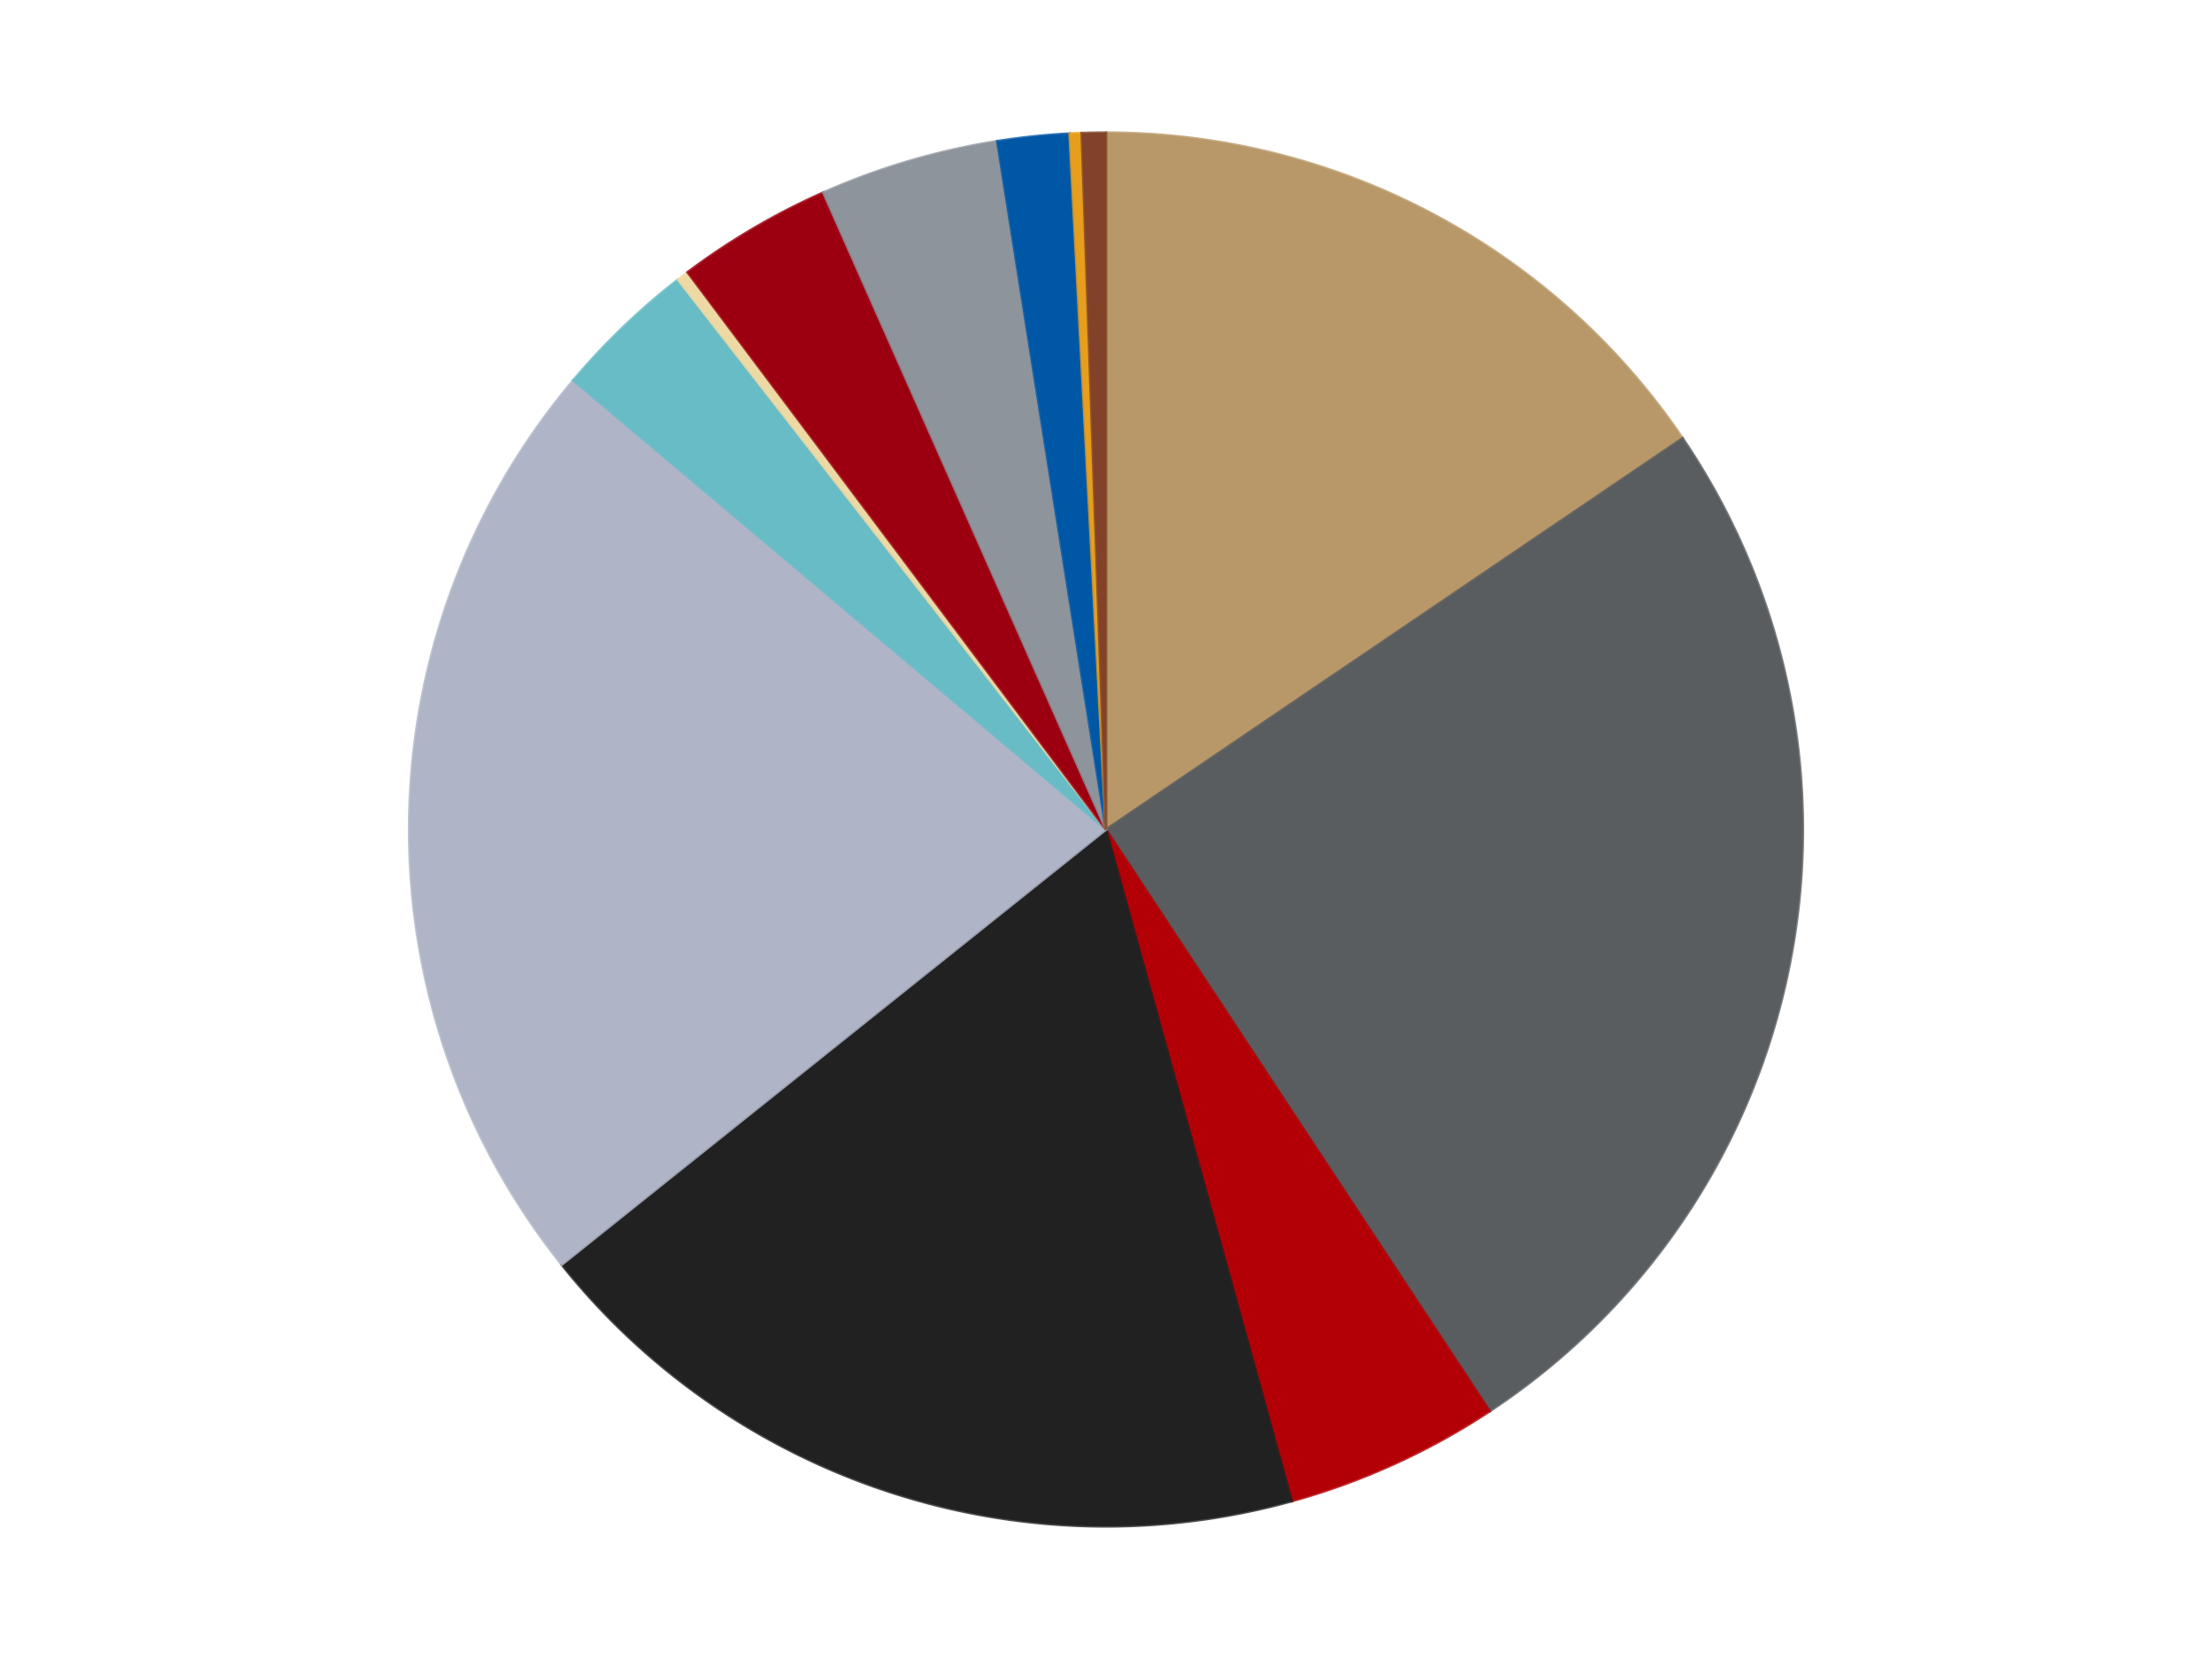
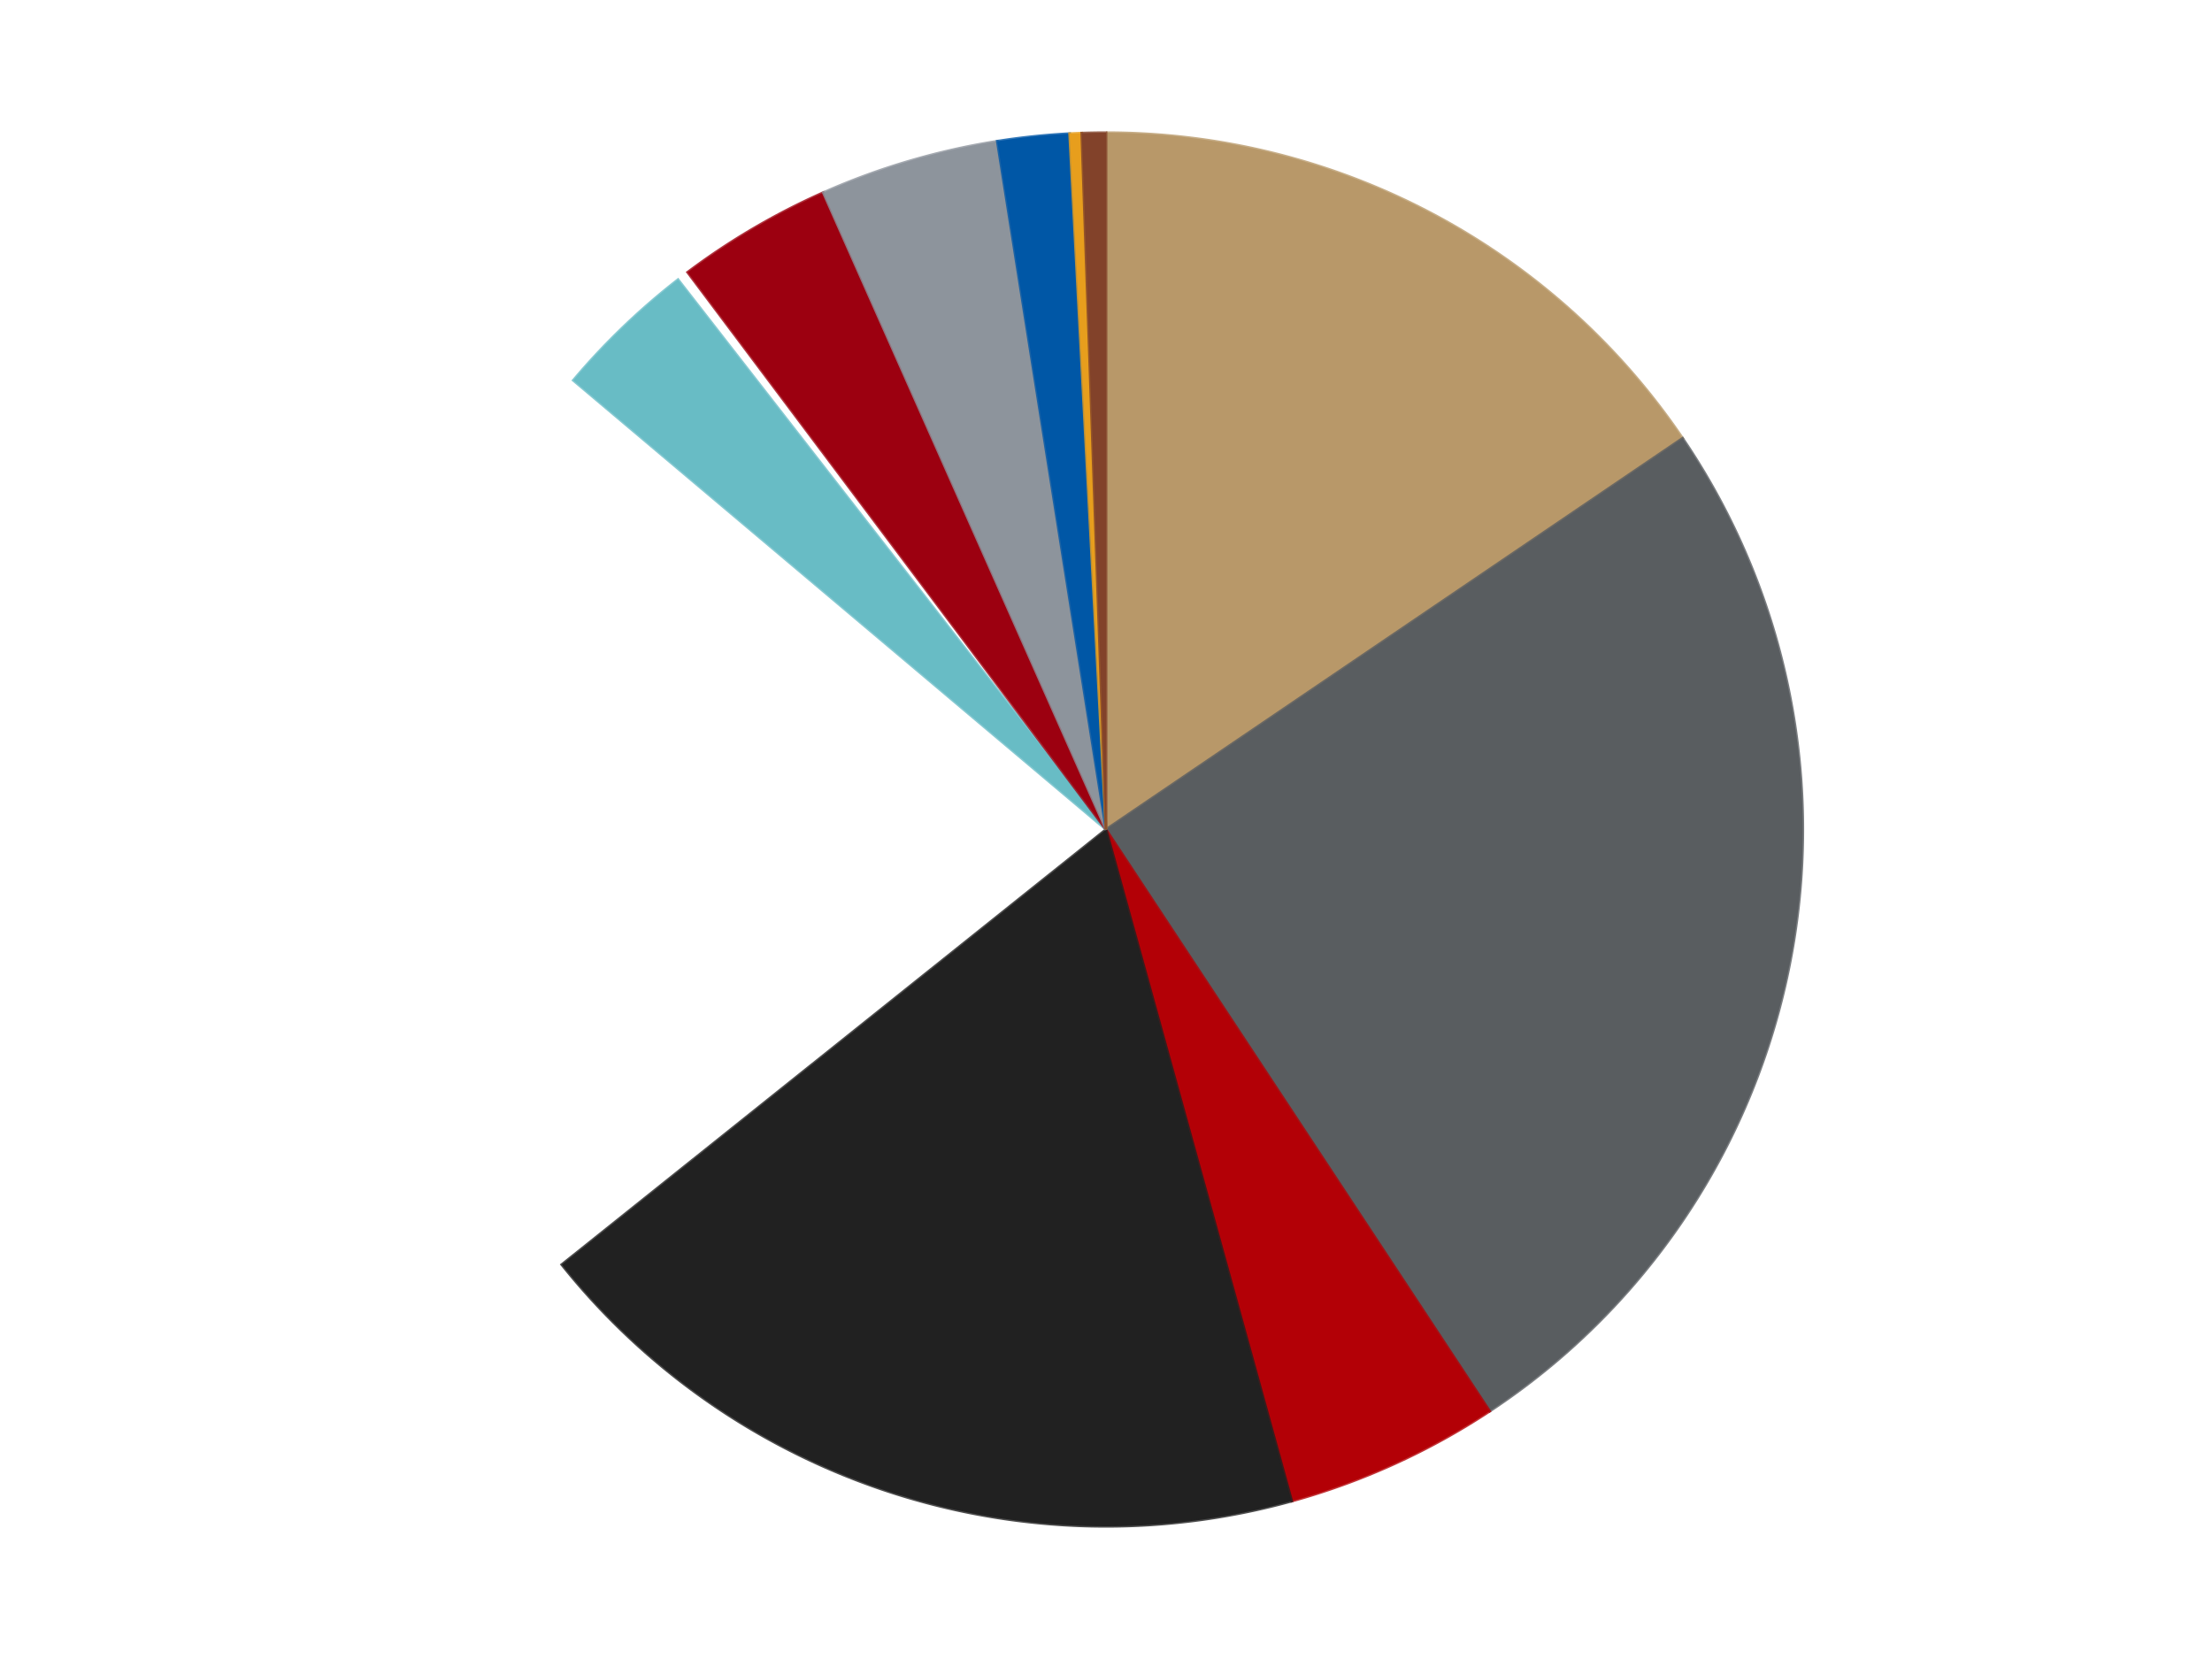
<svg xmlns="http://www.w3.org/2000/svg" xmlns:xlink="http://www.w3.org/1999/xlink" id="chart-c2552b5c-0ba8-46cc-b944-b9784df0a656" class="pygal-chart" viewBox="0 0 800 600">
  <defs>
    <style type="text/css">#chart-c2552b5c-0ba8-46cc-b944-b9784df0a656{-webkit-user-select:none;-webkit-font-smoothing:antialiased;font-family:Consolas,"Liberation Mono",Menlo,Courier,monospace}#chart-c2552b5c-0ba8-46cc-b944-b9784df0a656 .title{font-family:Consolas,"Liberation Mono",Menlo,Courier,monospace;font-size:16px}#chart-c2552b5c-0ba8-46cc-b944-b9784df0a656 .legends .legend text{font-family:Consolas,"Liberation Mono",Menlo,Courier,monospace;font-size:14px}#chart-c2552b5c-0ba8-46cc-b944-b9784df0a656 .axis text{font-family:Consolas,"Liberation Mono",Menlo,Courier,monospace;font-size:10px}#chart-c2552b5c-0ba8-46cc-b944-b9784df0a656 .axis text.major{font-family:Consolas,"Liberation Mono",Menlo,Courier,monospace;font-size:10px}#chart-c2552b5c-0ba8-46cc-b944-b9784df0a656 .text-overlay text.value{font-family:Consolas,"Liberation Mono",Menlo,Courier,monospace;font-size:16px}#chart-c2552b5c-0ba8-46cc-b944-b9784df0a656 .text-overlay text.label{font-family:Consolas,"Liberation Mono",Menlo,Courier,monospace;font-size:10px}#chart-c2552b5c-0ba8-46cc-b944-b9784df0a656 .tooltip{font-family:Consolas,"Liberation Mono",Menlo,Courier,monospace;font-size:14px}#chart-c2552b5c-0ba8-46cc-b944-b9784df0a656 text.no_data{font-family:Consolas,"Liberation Mono",Menlo,Courier,monospace;font-size:64px}
#chart-c2552b5c-0ba8-46cc-b944-b9784df0a656{background-color:transparent}#chart-c2552b5c-0ba8-46cc-b944-b9784df0a656 path,#chart-c2552b5c-0ba8-46cc-b944-b9784df0a656 line,#chart-c2552b5c-0ba8-46cc-b944-b9784df0a656 rect,#chart-c2552b5c-0ba8-46cc-b944-b9784df0a656 circle{-webkit-transition:150ms;-moz-transition:150ms;transition:150ms}#chart-c2552b5c-0ba8-46cc-b944-b9784df0a656 .graph &gt; .background{fill:transparent}#chart-c2552b5c-0ba8-46cc-b944-b9784df0a656 .plot &gt; .background{fill:transparent}#chart-c2552b5c-0ba8-46cc-b944-b9784df0a656 .graph{fill:rgba(0,0,0,.87)}#chart-c2552b5c-0ba8-46cc-b944-b9784df0a656 text.no_data{fill:rgba(0,0,0,1)}#chart-c2552b5c-0ba8-46cc-b944-b9784df0a656 .title{fill:rgba(0,0,0,1)}#chart-c2552b5c-0ba8-46cc-b944-b9784df0a656 .legends .legend text{fill:rgba(0,0,0,.87)}#chart-c2552b5c-0ba8-46cc-b944-b9784df0a656 .legends .legend:hover text{fill:rgba(0,0,0,1)}#chart-c2552b5c-0ba8-46cc-b944-b9784df0a656 .axis .line{stroke:rgba(0,0,0,1)}#chart-c2552b5c-0ba8-46cc-b944-b9784df0a656 .axis .guide.line{stroke:rgba(0,0,0,.54)}#chart-c2552b5c-0ba8-46cc-b944-b9784df0a656 .axis .major.line{stroke:rgba(0,0,0,.87)}#chart-c2552b5c-0ba8-46cc-b944-b9784df0a656 .axis text.major{fill:rgba(0,0,0,1)}#chart-c2552b5c-0ba8-46cc-b944-b9784df0a656 .axis.y .guides:hover .guide.line,#chart-c2552b5c-0ba8-46cc-b944-b9784df0a656 .line-graph .axis.x .guides:hover .guide.line,#chart-c2552b5c-0ba8-46cc-b944-b9784df0a656 .stackedline-graph .axis.x .guides:hover .guide.line,#chart-c2552b5c-0ba8-46cc-b944-b9784df0a656 .xy-graph .axis.x .guides:hover .guide.line{stroke:rgba(0,0,0,1)}#chart-c2552b5c-0ba8-46cc-b944-b9784df0a656 .axis .guides:hover text{fill:rgba(0,0,0,1)}#chart-c2552b5c-0ba8-46cc-b944-b9784df0a656 .reactive{fill-opacity:1.0;stroke-opacity:.8;stroke-width:1}#chart-c2552b5c-0ba8-46cc-b944-b9784df0a656 .ci{stroke:rgba(0,0,0,.87)}#chart-c2552b5c-0ba8-46cc-b944-b9784df0a656 .reactive.active,#chart-c2552b5c-0ba8-46cc-b944-b9784df0a656 .active .reactive{fill-opacity:0.6;stroke-opacity:.9;stroke-width:4}#chart-c2552b5c-0ba8-46cc-b944-b9784df0a656 .ci .reactive.active{stroke-width:1.5}#chart-c2552b5c-0ba8-46cc-b944-b9784df0a656 .series text{fill:rgba(0,0,0,1)}#chart-c2552b5c-0ba8-46cc-b944-b9784df0a656 .tooltip rect{fill:transparent;stroke:rgba(0,0,0,1);-webkit-transition:opacity 150ms;-moz-transition:opacity 150ms;transition:opacity 150ms}#chart-c2552b5c-0ba8-46cc-b944-b9784df0a656 .tooltip .label{fill:rgba(0,0,0,.87)}#chart-c2552b5c-0ba8-46cc-b944-b9784df0a656 .tooltip .label{fill:rgba(0,0,0,.87)}#chart-c2552b5c-0ba8-46cc-b944-b9784df0a656 .tooltip .legend{font-size:.8em;fill:rgba(0,0,0,.54)}#chart-c2552b5c-0ba8-46cc-b944-b9784df0a656 .tooltip .x_label{font-size:.6em;fill:rgba(0,0,0,1)}#chart-c2552b5c-0ba8-46cc-b944-b9784df0a656 .tooltip .xlink{font-size:.5em;text-decoration:underline}#chart-c2552b5c-0ba8-46cc-b944-b9784df0a656 .tooltip .value{font-size:1.5em}#chart-c2552b5c-0ba8-46cc-b944-b9784df0a656 .bound{font-size:.5em}#chart-c2552b5c-0ba8-46cc-b944-b9784df0a656 .max-value{font-size:.75em;fill:rgba(0,0,0,.54)}#chart-c2552b5c-0ba8-46cc-b944-b9784df0a656 .map-element{fill:transparent;stroke:rgba(0,0,0,.54) !important}#chart-c2552b5c-0ba8-46cc-b944-b9784df0a656 .map-element .reactive{fill-opacity:inherit;stroke-opacity:inherit}#chart-c2552b5c-0ba8-46cc-b944-b9784df0a656 .color-0,#chart-c2552b5c-0ba8-46cc-b944-b9784df0a656 .color-0 a:visited{stroke:#F44336;fill:#F44336}#chart-c2552b5c-0ba8-46cc-b944-b9784df0a656 .color-1,#chart-c2552b5c-0ba8-46cc-b944-b9784df0a656 .color-1 a:visited{stroke:#3F51B5;fill:#3F51B5}#chart-c2552b5c-0ba8-46cc-b944-b9784df0a656 .color-2,#chart-c2552b5c-0ba8-46cc-b944-b9784df0a656 .color-2 a:visited{stroke:#009688;fill:#009688}#chart-c2552b5c-0ba8-46cc-b944-b9784df0a656 .color-3,#chart-c2552b5c-0ba8-46cc-b944-b9784df0a656 .color-3 a:visited{stroke:#FFC107;fill:#FFC107}#chart-c2552b5c-0ba8-46cc-b944-b9784df0a656 .color-4,#chart-c2552b5c-0ba8-46cc-b944-b9784df0a656 .color-4 a:visited{stroke:#FF5722;fill:#FF5722}#chart-c2552b5c-0ba8-46cc-b944-b9784df0a656 .color-5,#chart-c2552b5c-0ba8-46cc-b944-b9784df0a656 .color-5 a:visited{stroke:#9C27B0;fill:#9C27B0}#chart-c2552b5c-0ba8-46cc-b944-b9784df0a656 .color-6,#chart-c2552b5c-0ba8-46cc-b944-b9784df0a656 .color-6 a:visited{stroke:#03A9F4;fill:#03A9F4}#chart-c2552b5c-0ba8-46cc-b944-b9784df0a656 .color-7,#chart-c2552b5c-0ba8-46cc-b944-b9784df0a656 .color-7 a:visited{stroke:#8BC34A;fill:#8BC34A}#chart-c2552b5c-0ba8-46cc-b944-b9784df0a656 .color-8,#chart-c2552b5c-0ba8-46cc-b944-b9784df0a656 .color-8 a:visited{stroke:#FF9800;fill:#FF9800}#chart-c2552b5c-0ba8-46cc-b944-b9784df0a656 .color-9,#chart-c2552b5c-0ba8-46cc-b944-b9784df0a656 .color-9 a:visited{stroke:#E91E63;fill:#E91E63}#chart-c2552b5c-0ba8-46cc-b944-b9784df0a656 .color-10,#chart-c2552b5c-0ba8-46cc-b944-b9784df0a656 .color-10 a:visited{stroke:#2196F3;fill:#2196F3}#chart-c2552b5c-0ba8-46cc-b944-b9784df0a656 .color-11,#chart-c2552b5c-0ba8-46cc-b944-b9784df0a656 .color-11 a:visited{stroke:#4CAF50;fill:#4CAF50}#chart-c2552b5c-0ba8-46cc-b944-b9784df0a656 .text-overlay .color-0 text{fill:black}#chart-c2552b5c-0ba8-46cc-b944-b9784df0a656 .text-overlay .color-1 text{fill:black}#chart-c2552b5c-0ba8-46cc-b944-b9784df0a656 .text-overlay .color-2 text{fill:black}#chart-c2552b5c-0ba8-46cc-b944-b9784df0a656 .text-overlay .color-3 text{fill:black}#chart-c2552b5c-0ba8-46cc-b944-b9784df0a656 .text-overlay .color-4 text{fill:black}#chart-c2552b5c-0ba8-46cc-b944-b9784df0a656 .text-overlay .color-5 text{fill:black}#chart-c2552b5c-0ba8-46cc-b944-b9784df0a656 .text-overlay .color-6 text{fill:black}#chart-c2552b5c-0ba8-46cc-b944-b9784df0a656 .text-overlay .color-7 text{fill:black}#chart-c2552b5c-0ba8-46cc-b944-b9784df0a656 .text-overlay .color-8 text{fill:black}#chart-c2552b5c-0ba8-46cc-b944-b9784df0a656 .text-overlay .color-9 text{fill:black}#chart-c2552b5c-0ba8-46cc-b944-b9784df0a656 .text-overlay .color-10 text{fill:black}#chart-c2552b5c-0ba8-46cc-b944-b9784df0a656 .text-overlay .color-11 text{fill:black}
#chart-c2552b5c-0ba8-46cc-b944-b9784df0a656 text.no_data{text-anchor:middle}#chart-c2552b5c-0ba8-46cc-b944-b9784df0a656 .guide.line{fill:none}#chart-c2552b5c-0ba8-46cc-b944-b9784df0a656 .centered{text-anchor:middle}#chart-c2552b5c-0ba8-46cc-b944-b9784df0a656 .title{text-anchor:middle}#chart-c2552b5c-0ba8-46cc-b944-b9784df0a656 .legends .legend text{fill-opacity:1}#chart-c2552b5c-0ba8-46cc-b944-b9784df0a656 .axis.x text{text-anchor:middle}#chart-c2552b5c-0ba8-46cc-b944-b9784df0a656 .axis.x:not(.web) text[transform]{text-anchor:start}#chart-c2552b5c-0ba8-46cc-b944-b9784df0a656 .axis.x:not(.web) text[transform].backwards{text-anchor:end}#chart-c2552b5c-0ba8-46cc-b944-b9784df0a656 .axis.y text{text-anchor:end}#chart-c2552b5c-0ba8-46cc-b944-b9784df0a656 .axis.y text[transform].backwards{text-anchor:start}#chart-c2552b5c-0ba8-46cc-b944-b9784df0a656 .axis.y2 text{text-anchor:start}#chart-c2552b5c-0ba8-46cc-b944-b9784df0a656 .axis.y2 text[transform].backwards{text-anchor:end}#chart-c2552b5c-0ba8-46cc-b944-b9784df0a656 .axis .guide.line{stroke-dasharray:4,4;stroke:black}#chart-c2552b5c-0ba8-46cc-b944-b9784df0a656 .axis .major.guide.line{stroke-dasharray:6,6;stroke:black}#chart-c2552b5c-0ba8-46cc-b944-b9784df0a656 .horizontal .axis.y .guide.line,#chart-c2552b5c-0ba8-46cc-b944-b9784df0a656 .horizontal .axis.y2 .guide.line,#chart-c2552b5c-0ba8-46cc-b944-b9784df0a656 .vertical .axis.x .guide.line{opacity:0}#chart-c2552b5c-0ba8-46cc-b944-b9784df0a656 .horizontal .axis.always_show .guide.line,#chart-c2552b5c-0ba8-46cc-b944-b9784df0a656 .vertical .axis.always_show .guide.line{opacity:1 !important}#chart-c2552b5c-0ba8-46cc-b944-b9784df0a656 .axis.y .guides:hover .guide.line,#chart-c2552b5c-0ba8-46cc-b944-b9784df0a656 .axis.y2 .guides:hover .guide.line,#chart-c2552b5c-0ba8-46cc-b944-b9784df0a656 .axis.x .guides:hover .guide.line{opacity:1}#chart-c2552b5c-0ba8-46cc-b944-b9784df0a656 .axis .guides:hover text{opacity:1}#chart-c2552b5c-0ba8-46cc-b944-b9784df0a656 .nofill{fill:none}#chart-c2552b5c-0ba8-46cc-b944-b9784df0a656 .subtle-fill{fill-opacity:.2}#chart-c2552b5c-0ba8-46cc-b944-b9784df0a656 .dot{stroke-width:1px;fill-opacity:1;stroke-opacity:1}#chart-c2552b5c-0ba8-46cc-b944-b9784df0a656 .dot.active{stroke-width:5px}#chart-c2552b5c-0ba8-46cc-b944-b9784df0a656 .dot.negative{fill:transparent}#chart-c2552b5c-0ba8-46cc-b944-b9784df0a656 text,#chart-c2552b5c-0ba8-46cc-b944-b9784df0a656 tspan{stroke:none !important}#chart-c2552b5c-0ba8-46cc-b944-b9784df0a656 .series text.active{opacity:1}#chart-c2552b5c-0ba8-46cc-b944-b9784df0a656 .tooltip rect{fill-opacity:.95;stroke-width:.5}#chart-c2552b5c-0ba8-46cc-b944-b9784df0a656 .tooltip text{fill-opacity:1}#chart-c2552b5c-0ba8-46cc-b944-b9784df0a656 .showable{visibility:hidden}#chart-c2552b5c-0ba8-46cc-b944-b9784df0a656 .showable.shown{visibility:visible}#chart-c2552b5c-0ba8-46cc-b944-b9784df0a656 .gauge-background{fill:rgba(229,229,229,1);stroke:none}#chart-c2552b5c-0ba8-46cc-b944-b9784df0a656 .bg-lines{stroke:transparent;stroke-width:2px}</style>
    <script type="text/javascript">window.pygal = window.pygal || {};window.pygal.config = window.pygal.config || {};window.pygal.config['c2552b5c-0ba8-46cc-b944-b9784df0a656'] = {"allow_interruptions": false, "box_mode": "extremes", "classes": ["pygal-chart"], "css": ["file://style.css", "file://graph.css"], "defs": [], "disable_xml_declaration": false, "dots_size": 2.5, "dynamic_print_values": false, "explicit_size": false, "fill": false, "force_uri_protocol": "https", "formatter": null, "half_pie": false, "height": 600, "include_x_axis": false, "inner_radius": 0, "interpolate": null, "interpolation_parameters": {}, "interpolation_precision": 250, "inverse_y_axis": false, "js": ["//kozea.github.io/pygal.js/2.0.x/pygal-tooltips.min.js"], "legend_at_bottom": false, "legend_at_bottom_columns": null, "legend_box_size": 12, "logarithmic": false, "margin": 20, "margin_bottom": null, "margin_left": null, "margin_right": null, "margin_top": null, "max_scale": 16, "min_scale": 4, "missing_value_fill_truncation": "x", "no_data_text": "No data", "no_prefix": false, "order_min": null, "pretty_print": false, "print_labels": false, "print_values": false, "print_values_position": "center", "print_zeroes": true, "range": null, "rounded_bars": null, "secondary_range": null, "show_dots": true, "show_legend": false, "show_minor_x_labels": true, "show_minor_y_labels": true, "show_only_major_dots": false, "show_x_guides": false, "show_x_labels": true, "show_y_guides": true, "show_y_labels": true, "spacing": 10, "stack_from_top": false, "strict": false, "stroke": true, "stroke_style": null, "style": {"background": "transparent", "ci_colors": [], "colors": ["#F44336", "#3F51B5", "#009688", "#FFC107", "#FF5722", "#9C27B0", "#03A9F4", "#8BC34A", "#FF9800", "#E91E63", "#2196F3", "#4CAF50", "#FFEB3B", "#673AB7", "#00BCD4", "#CDDC39", "#9E9E9E", "#607D8B"], "dot_opacity": "1", "font_family": "Consolas, \"Liberation Mono\", Menlo, Courier, monospace", "foreground": "rgba(0, 0, 0, .87)", "foreground_strong": "rgba(0, 0, 0, 1)", "foreground_subtle": "rgba(0, 0, 0, .54)", "guide_stroke_color": "black", "guide_stroke_dasharray": "4,4", "label_font_family": "Consolas, \"Liberation Mono\", Menlo, Courier, monospace", "label_font_size": 10, "legend_font_family": "Consolas, \"Liberation Mono\", Menlo, Courier, monospace", "legend_font_size": 14, "major_guide_stroke_color": "black", "major_guide_stroke_dasharray": "6,6", "major_label_font_family": "Consolas, \"Liberation Mono\", Menlo, Courier, monospace", "major_label_font_size": 10, "no_data_font_family": "Consolas, \"Liberation Mono\", Menlo, Courier, monospace", "no_data_font_size": 64, "opacity": "1.0", "opacity_hover": "0.6", "plot_background": "transparent", "stroke_opacity": ".8", "stroke_opacity_hover": ".9", "stroke_width": "1", "stroke_width_hover": "4", "title_font_family": "Consolas, \"Liberation Mono\", Menlo, Courier, monospace", "title_font_size": 16, "tooltip_font_family": "Consolas, \"Liberation Mono\", Menlo, Courier, monospace", "tooltip_font_size": 14, "transition": "150ms", "value_background": "rgba(229, 229, 229, 1)", "value_colors": [], "value_font_family": "Consolas, \"Liberation Mono\", Menlo, Courier, monospace", "value_font_size": 16, "value_label_font_family": "Consolas, \"Liberation Mono\", Menlo, Courier, monospace", "value_label_font_size": 10}, "title": null, "tooltip_border_radius": 0, "tooltip_fancy_mode": true, "truncate_label": null, "truncate_legend": null, "width": 800, "x_label_rotation": 0, "x_labels": null, "x_labels_major": null, "x_labels_major_count": null, "x_labels_major_every": null, "x_title": null, "xrange": null, "y_label_rotation": 0, "y_labels": null, "y_labels_major": null, "y_labels_major_count": null, "y_labels_major_every": null, "y_title": null, "zero": 0, "legends": ["Dark Tan", "Dark Bluish Gray", "Red", "Black", "Light Bluish Gray", "Trans-Light Blue", "Tan", "Trans-Red", "Flat Silver", "Blue", "Pearl Gold", "Reddish Brown"]}</script>
    <script type="text/javascript" xlink:href="https://kozea.github.io/pygal.js/2.0.x/pygal-tooltips.min.js" />
  </defs>
  <title>Pygal</title>
  <g class="graph pie-graph vertical">
    <rect x="0" y="0" width="800" height="600" class="background" />
    <g transform="translate(20, 20)" class="plot">
      <rect x="0" y="0" width="760" height="560" class="background" />
      <g class="series serie-0 color-0">
        <g class="slices">
          <g class="slice" style="fill: #B89869; stroke: #B89869">
-             <path d="M380 28 A252 252 0 0 1 588.535 138.518 L380 280 A0 0 0 0 0 380 280 z" class="slice reactive tooltip-trigger" />
+             <path d="M380 28 A252 252 0 0 1 588.535 138.518 L380 280 A0 0 0 0 0 380 280 " class="slice reactive tooltip-trigger" />
            <desc class="value">56</desc>
            <desc class="x centered">439.00275974021645</desc>
            <desc class="y centered">168.66862821720784</desc>
          </g>
        </g>
      </g>
      <g class="series serie-1 color-1">
        <g class="slices">
          <g class="slice" style="fill: #595D60; stroke: #595D60">
            <path d="M588.535 138.518 A252 252 0 0 1 518.748 490.364 L380 280 A0 0 0 0 0 380 280 z" class="slice reactive tooltip-trigger" />
            <desc class="value">91</desc>
            <desc class="x centered">503.59229697545913</desc>
            <desc class="y centered">304.51416179129745</desc>
          </g>
        </g>
      </g>
      <g class="series serie-2 color-2">
        <g class="slices">
          <g class="slice" style="fill: #B30006; stroke: #B30006">
            <path d="M518.748 490.364 A252 252 0 0 1 447.162 522.885 L380 280 A0 0 0 0 0 380 280 z" class="slice reactive tooltip-trigger" />
            <desc class="value">18</desc>
            <desc class="x centered">432.11550259052007</desc>
            <desc class="y centered">394.71693157392895</desc>
          </g>
        </g>
      </g>
      <g class="series serie-3 color-3">
        <g class="slices">
          <g class="slice" style="fill: #212121; stroke: #212121">
            <path d="M447.162 522.885 A252 252 0 0 1 183.174 437.364 L380 280 A0 0 0 0 0 380 280 z" class="slice reactive tooltip-trigger" />
            <desc class="value">67</desc>
            <desc class="x centered">341.1681578861</desc>
            <desc class="y centered">399.86695974304655</desc>
          </g>
        </g>
      </g>
      <g class="series serie-4 color-4">
        <g class="slices">
          <g class="slice" style="fill: #AFB5C7; stroke: #AFB5C7">
-             <path d="M183.174 437.364 A252 252 0 0 1 187.349 117.551 L380 280 A0 0 0 0 0 380 280 z" class="slice reactive tooltip-trigger" />
            <desc class="value">79</desc>
            <desc class="x centered">254.0107350047806</desc>
            <desc class="y centered">278.3552793658542</desc>
          </g>
        </g>
      </g>
      <g class="series serie-5 color-5">
        <g class="slices">
          <g class="slice" style="fill: #68BCC5; stroke: #68BCC5">
            <path d="M187.349 117.551 A252 252 0 0 1 225.218 81.137 L380 280 A0 0 0 0 0 380 280 z" class="slice reactive tooltip-trigger" />
            <desc class="value">12</desc>
            <desc class="x centered">292.6660522965245</desc>
            <desc class="y centered">189.17719681419976</desc>
          </g>
        </g>
      </g>
      <g class="series serie-6 color-6">
        <g class="slices">
          <g class="slice" style="fill: #EED9A4; stroke: #EED9A4">
-             <path d="M225.218 81.137 A252 252 0 0 1 228.703 78.473 L380 280 A0 0 0 0 0 380 280 z" class="slice reactive tooltip-trigger" />
            <desc class="value">1</desc>
            <desc class="x centered">303.4774194743017</desc>
            <desc class="y centered">179.89857808358556</desc>
          </g>
        </g>
      </g>
      <g class="series serie-7 color-7">
        <g class="slices">
          <g class="slice" style="fill: #9C0010; stroke: #9C0010">
            <path d="M228.703 78.473 A252 252 0 0 1 277.77 49.668 L380 280 A0 0 0 0 0 380 280 z" class="slice reactive tooltip-trigger" />
            <desc class="value">13</desc>
            <desc class="x centered">316.21032453138395</desc>
            <desc class="y centered">171.34054434330787</desc>
          </g>
        </g>
      </g>
      <g class="series serie-8 color-8">
        <g class="slices">
          <g class="slice" style="fill: #8D949C; stroke: #8D949C">
            <path d="M277.77 49.668 A252 252 0 0 1 340.687 31.085 L380 280 A0 0 0 0 0 380 280 z" class="slice reactive tooltip-trigger" />
            <desc class="value">15</desc>
            <desc class="x centered">344.3104523285127</desc>
            <desc class="y centered">159.16020445645964</desc>
          </g>
        </g>
      </g>
      <g class="series serie-9 color-9">
        <g class="slices">
          <g class="slice" style="fill: #0057A6; stroke: #0057A6">
            <path d="M340.687 31.085 A252 252 0 0 1 366.848 28.343 L380 280 A0 0 0 0 0 380 280 z" class="slice reactive tooltip-trigger" />
            <desc class="value">6</desc>
            <desc class="x centered">366.86576434051176</desc>
            <desc class="y centered">154.68642590029992</desc>
          </g>
        </g>
      </g>
      <g class="series serie-10 color-10">
        <g class="slices">
          <g class="slice" style="fill: #E79E1D; stroke: #E79E1D">
            <path d="M366.848 28.343 A252 252 0 0 1 371.23 28.153 L380 280 A0 0 0 0 0 380 280 z" class="slice reactive tooltip-trigger" />
            <desc class="value">1</desc>
            <desc class="x centered">374.51917206439964</desc>
            <desc class="y centered">154.11926070625282</desc>
          </g>
        </g>
      </g>
      <g class="series serie-11 color-11">
        <g class="slices">
          <g class="slice" style="fill: #82422A; stroke: #82422A">
            <path d="M371.23 28.153 A252 252 0 0 1 380 28 L380 280 A0 0 0 0 0 380 280 z" class="slice reactive tooltip-trigger" />
            <desc class="value">2</desc>
            <desc class="x centered">377.8070875945773</desc>
            <desc class="y centered">154.01908424216728</desc>
          </g>
        </g>
      </g>
    </g>
    <g class="titles" />
    <g transform="translate(20, 20)" class="plot overlay">
      <g class="series serie-0 color-0" />
      <g class="series serie-1 color-1" />
      <g class="series serie-2 color-2" />
      <g class="series serie-3 color-3" />
      <g class="series serie-4 color-4" />
      <g class="series serie-5 color-5" />
      <g class="series serie-6 color-6" />
      <g class="series serie-7 color-7" />
      <g class="series serie-8 color-8" />
      <g class="series serie-9 color-9" />
      <g class="series serie-10 color-10" />
      <g class="series serie-11 color-11" />
    </g>
    <g transform="translate(20, 20)" class="plot text-overlay">
      <g class="series serie-0 color-0" />
      <g class="series serie-1 color-1" />
      <g class="series serie-2 color-2" />
      <g class="series serie-3 color-3" />
      <g class="series serie-4 color-4" />
      <g class="series serie-5 color-5" />
      <g class="series serie-6 color-6" />
      <g class="series serie-7 color-7" />
      <g class="series serie-8 color-8" />
      <g class="series serie-9 color-9" />
      <g class="series serie-10 color-10" />
      <g class="series serie-11 color-11" />
    </g>
    <g transform="translate(20, 20)" class="plot tooltip-overlay">
      <g transform="translate(0 0)" style="opacity: 0" class="tooltip">
        <rect rx="0" ry="0" width="0" height="0" class="tooltip-box" />
        <g class="text" />
      </g>
    </g>
  </g>
</svg>